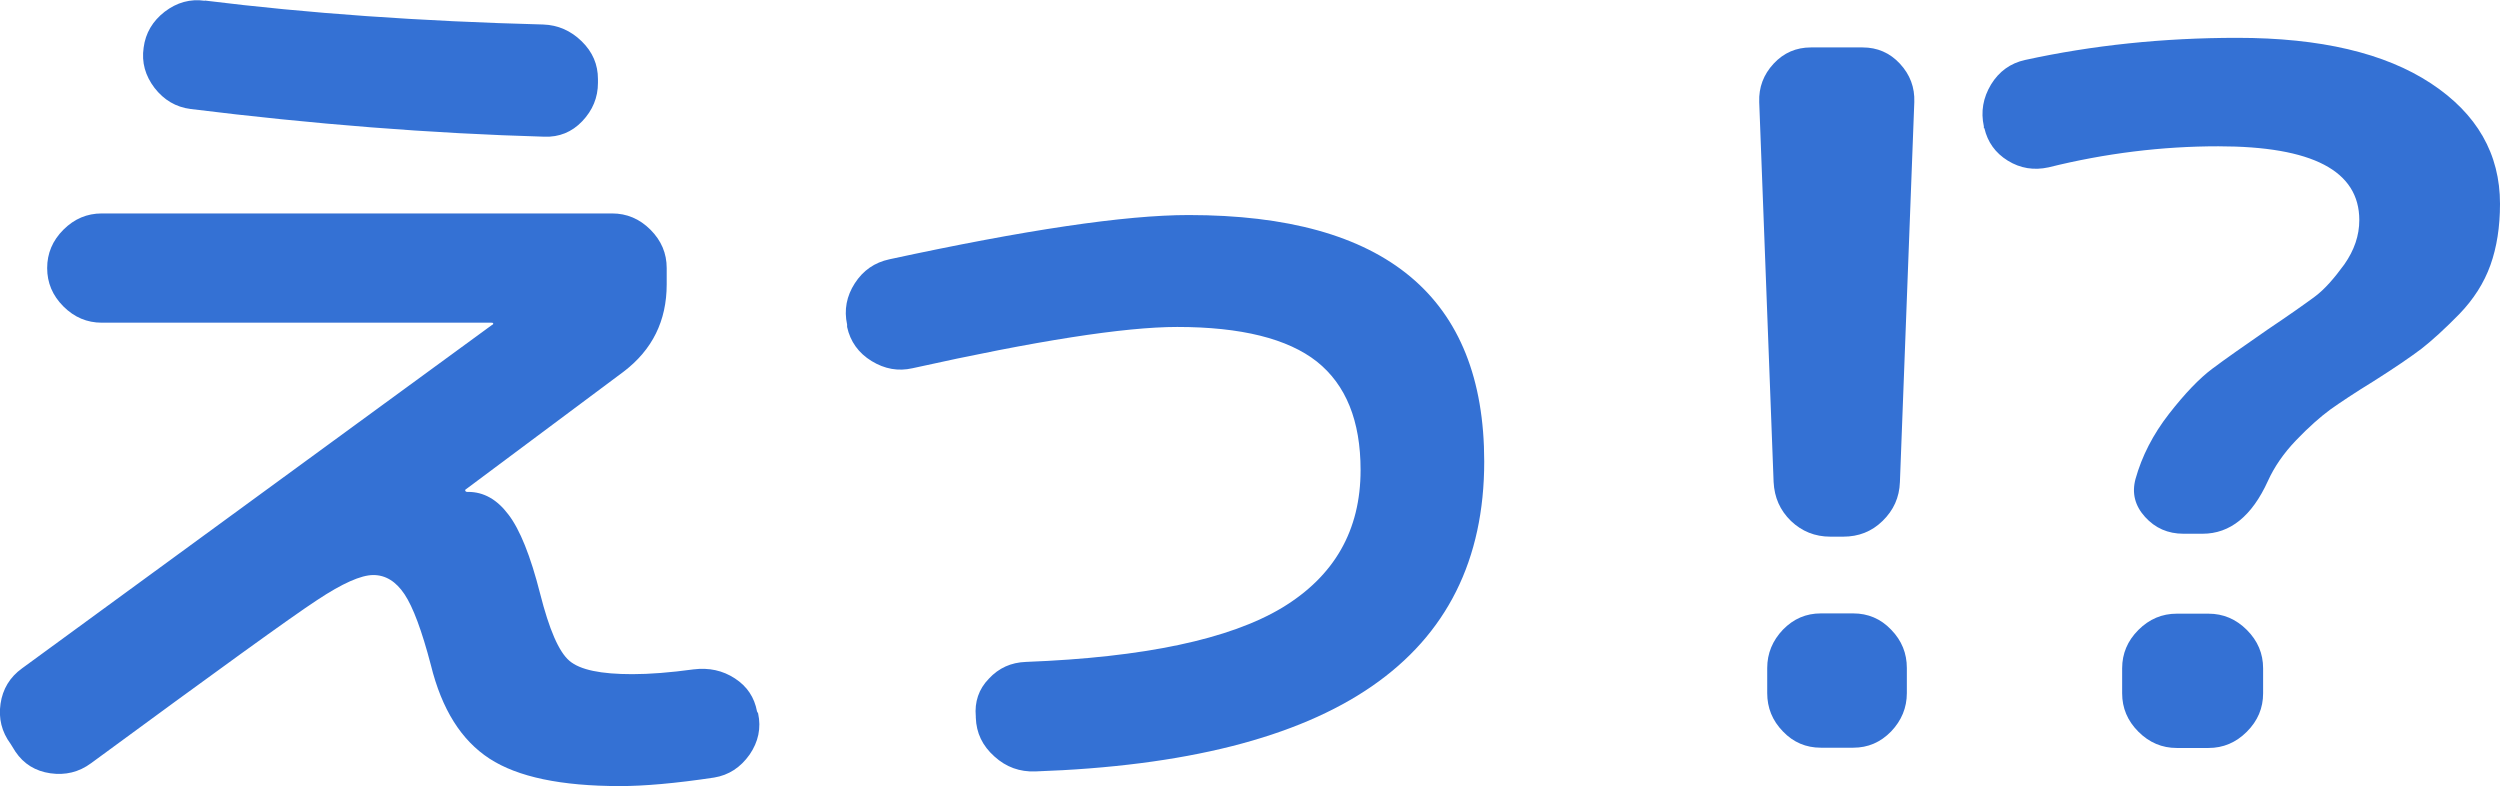
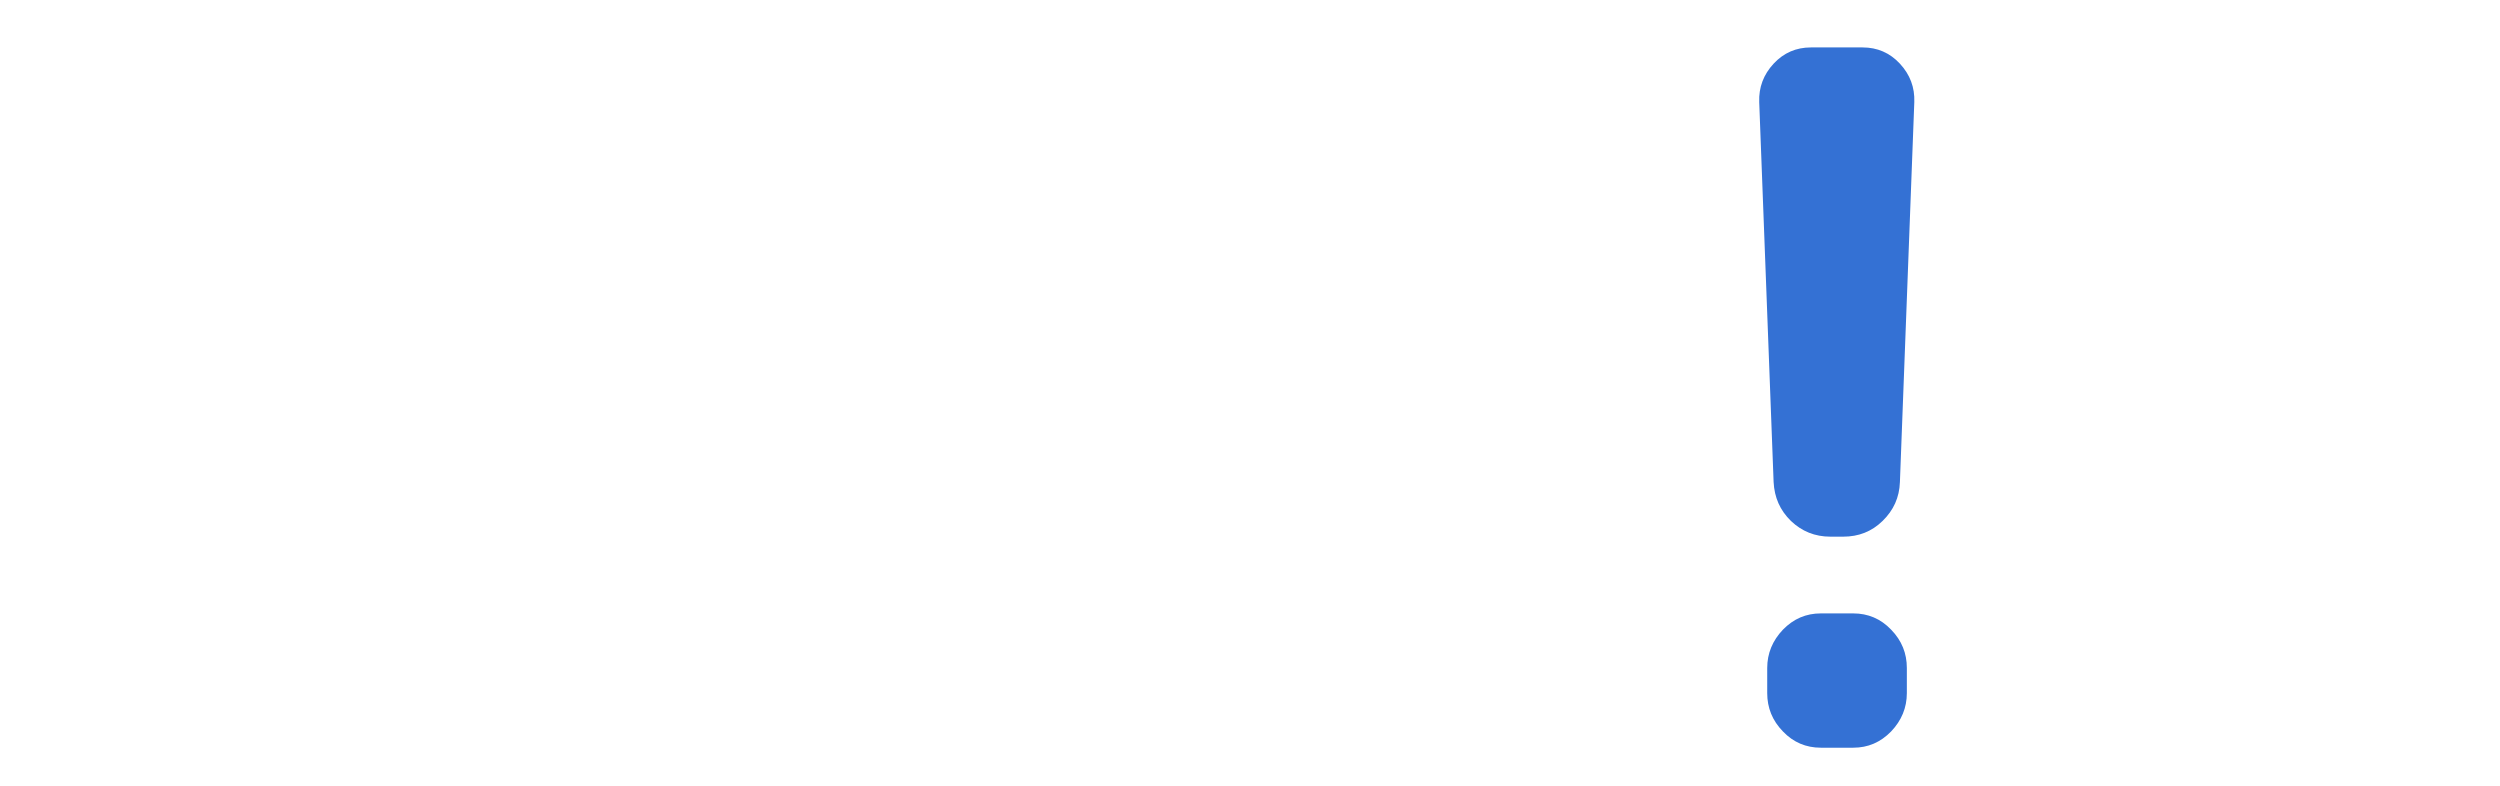
<svg xmlns="http://www.w3.org/2000/svg" id="Layer_1" width="93.82" height="29.5" viewBox="0 0 93.82 29.5">
  <g isolation="isolate">
    <g isolation="isolate">
-       <path d="m.58,28.21l-.18-.29c-.34-.46-.46-.96-.38-1.51.08-.55.35-1,.81-1.33l17.64-12.89s.04-.01.04-.04-.02-.04-.07-.04H3.82c-.55,0-1.03-.2-1.44-.61-.41-.41-.61-.89-.61-1.44s.2-1.03.61-1.44c.41-.41.89-.61,1.44-.61h19.15c.55,0,1.03.2,1.44.61.41.41.61.89.61,1.44v.61c0,1.37-.54,2.46-1.62,3.28l-5.94,4.43v.04s.02.04.07.04h.04c.58,0,1.08.28,1.51.85.43.56.83,1.55,1.19,2.97.34,1.34.7,2.18,1.1,2.52.4.34,1.18.5,2.36.5.65,0,1.42-.06,2.3-.18.58-.07,1.09.04,1.55.34.46.3.73.71.83,1.24l.04.07c.12.55.01,1.07-.32,1.55-.34.48-.78.77-1.33.86-1.46.22-2.64.32-3.53.32-2.21,0-3.84-.34-4.9-1.03s-1.79-1.85-2.2-3.51c-.34-1.3-.67-2.18-.99-2.66-.32-.48-.71-.72-1.17-.72s-1.16.31-2.11.94c-.95.62-3.77,2.66-8.48,6.12-.46.34-.97.46-1.53.38-.56-.08-1-.35-1.31-.81ZM7.68.02c3.86.48,8.1.78,12.71.9.55.02,1.03.23,1.44.63.41.4.61.87.61,1.42v.14c0,.55-.2,1.03-.59,1.44s-.87.6-1.42.58c-4.25-.12-8.68-.47-13.28-1.04-.55-.07-1-.34-1.35-.79-.35-.46-.49-.96-.41-1.51.07-.55.34-1,.79-1.35.46-.35.96-.49,1.51-.41Z" fill="#3471d4" />
-     </g>
+       </g>
  </g>
  <g isolation="isolate">
    <g isolation="isolate">
-       <path d="m31.79,12.29v-.11c-.12-.55-.02-1.07.29-1.55.31-.48.74-.78,1.3-.9,5.09-1.1,8.83-1.66,11.23-1.66,7.39,0,11.09,3.08,11.09,9.25,0,7.37-5.62,11.24-16.85,11.63-.58.02-1.09-.16-1.53-.56-.45-.4-.68-.88-.7-1.46v-.04c-.05-.55.11-1.03.49-1.42.37-.4.83-.61,1.39-.63,4.44-.17,7.64-.85,9.61-2.03,1.97-1.19,2.95-2.91,2.95-5.17,0-1.85-.55-3.2-1.64-4.07-1.09-.86-2.84-1.3-5.24-1.3-1.99,0-5.3.52-9.94,1.55-.53.12-1.04.03-1.53-.27-.49-.3-.8-.73-.92-1.28Z" fill="#3471d4" />
-     </g>
+       </g>
  </g>
  <g isolation="isolate">
    <g isolation="isolate">
      <path d="m68.69,20.14c-.58,0-1.07-.2-1.48-.59-.41-.4-.62-.88-.65-1.46l-.54-14.26c-.02-.55.16-1.03.54-1.44.38-.41.85-.61,1.4-.61h1.94c.55,0,1.02.2,1.4.61.38.41.56.89.54,1.44l-.54,14.26c-.02.58-.24,1.06-.65,1.46-.41.4-.9.59-1.48.59h-.5Zm.86,2.88c.55,0,1.03.2,1.42.61.4.41.59.89.59,1.44v.94c0,.55-.2,1.03-.59,1.44-.4.41-.87.61-1.42.61h-1.22c-.55,0-1.03-.2-1.42-.61-.4-.41-.59-.89-.59-1.44v-.94c0-.55.2-1.03.59-1.44.4-.41.87-.61,1.42-.61h1.22Z" fill="#3471d4" />
    </g>
  </g>
  <g isolation="isolate">
    <g isolation="isolate">
-       <path d="m74.45,4.81v-.07c-.12-.55-.03-1.07.27-1.57.3-.49.73-.8,1.28-.92,2.52-.55,5.17-.83,7.96-.83,3.12,0,5.54.57,7.27,1.71,1.73,1.14,2.59,2.65,2.59,4.52,0,.86-.12,1.63-.36,2.3-.24.67-.63,1.28-1.17,1.84-.54.55-1.01.98-1.42,1.3-.41.31-1.01.72-1.8,1.22-.7.43-1.24.79-1.62,1.06-.38.28-.81.66-1.28,1.15-.47.49-.82,1-1.06,1.53-.6,1.32-1.42,1.98-2.45,1.98h-.72c-.58,0-1.06-.21-1.44-.63-.38-.42-.5-.89-.36-1.42.24-.86.66-1.68,1.26-2.45.6-.77,1.14-1.33,1.62-1.69.48-.36,1.18-.85,2.09-1.48.79-.53,1.37-.94,1.75-1.22s.74-.7,1.12-1.22c.37-.53.56-1.08.56-1.66,0-1.85-1.76-2.77-5.29-2.77-2.11,0-4.24.26-6.37.79-.55.12-1.06.04-1.53-.25s-.76-.7-.88-1.22Zm7.24,18.22h1.19c.55,0,1.03.2,1.44.61s.61.89.61,1.44v.94c0,.55-.2,1.03-.61,1.44-.41.41-.89.61-1.44.61h-1.19c-.55,0-1.03-.2-1.44-.61-.41-.41-.61-.89-.61-1.44v-.94c0-.55.2-1.03.61-1.44.41-.41.89-.61,1.44-.61Z" fill="#3471d4" />
-     </g>
+       </g>
  </g>
</svg>